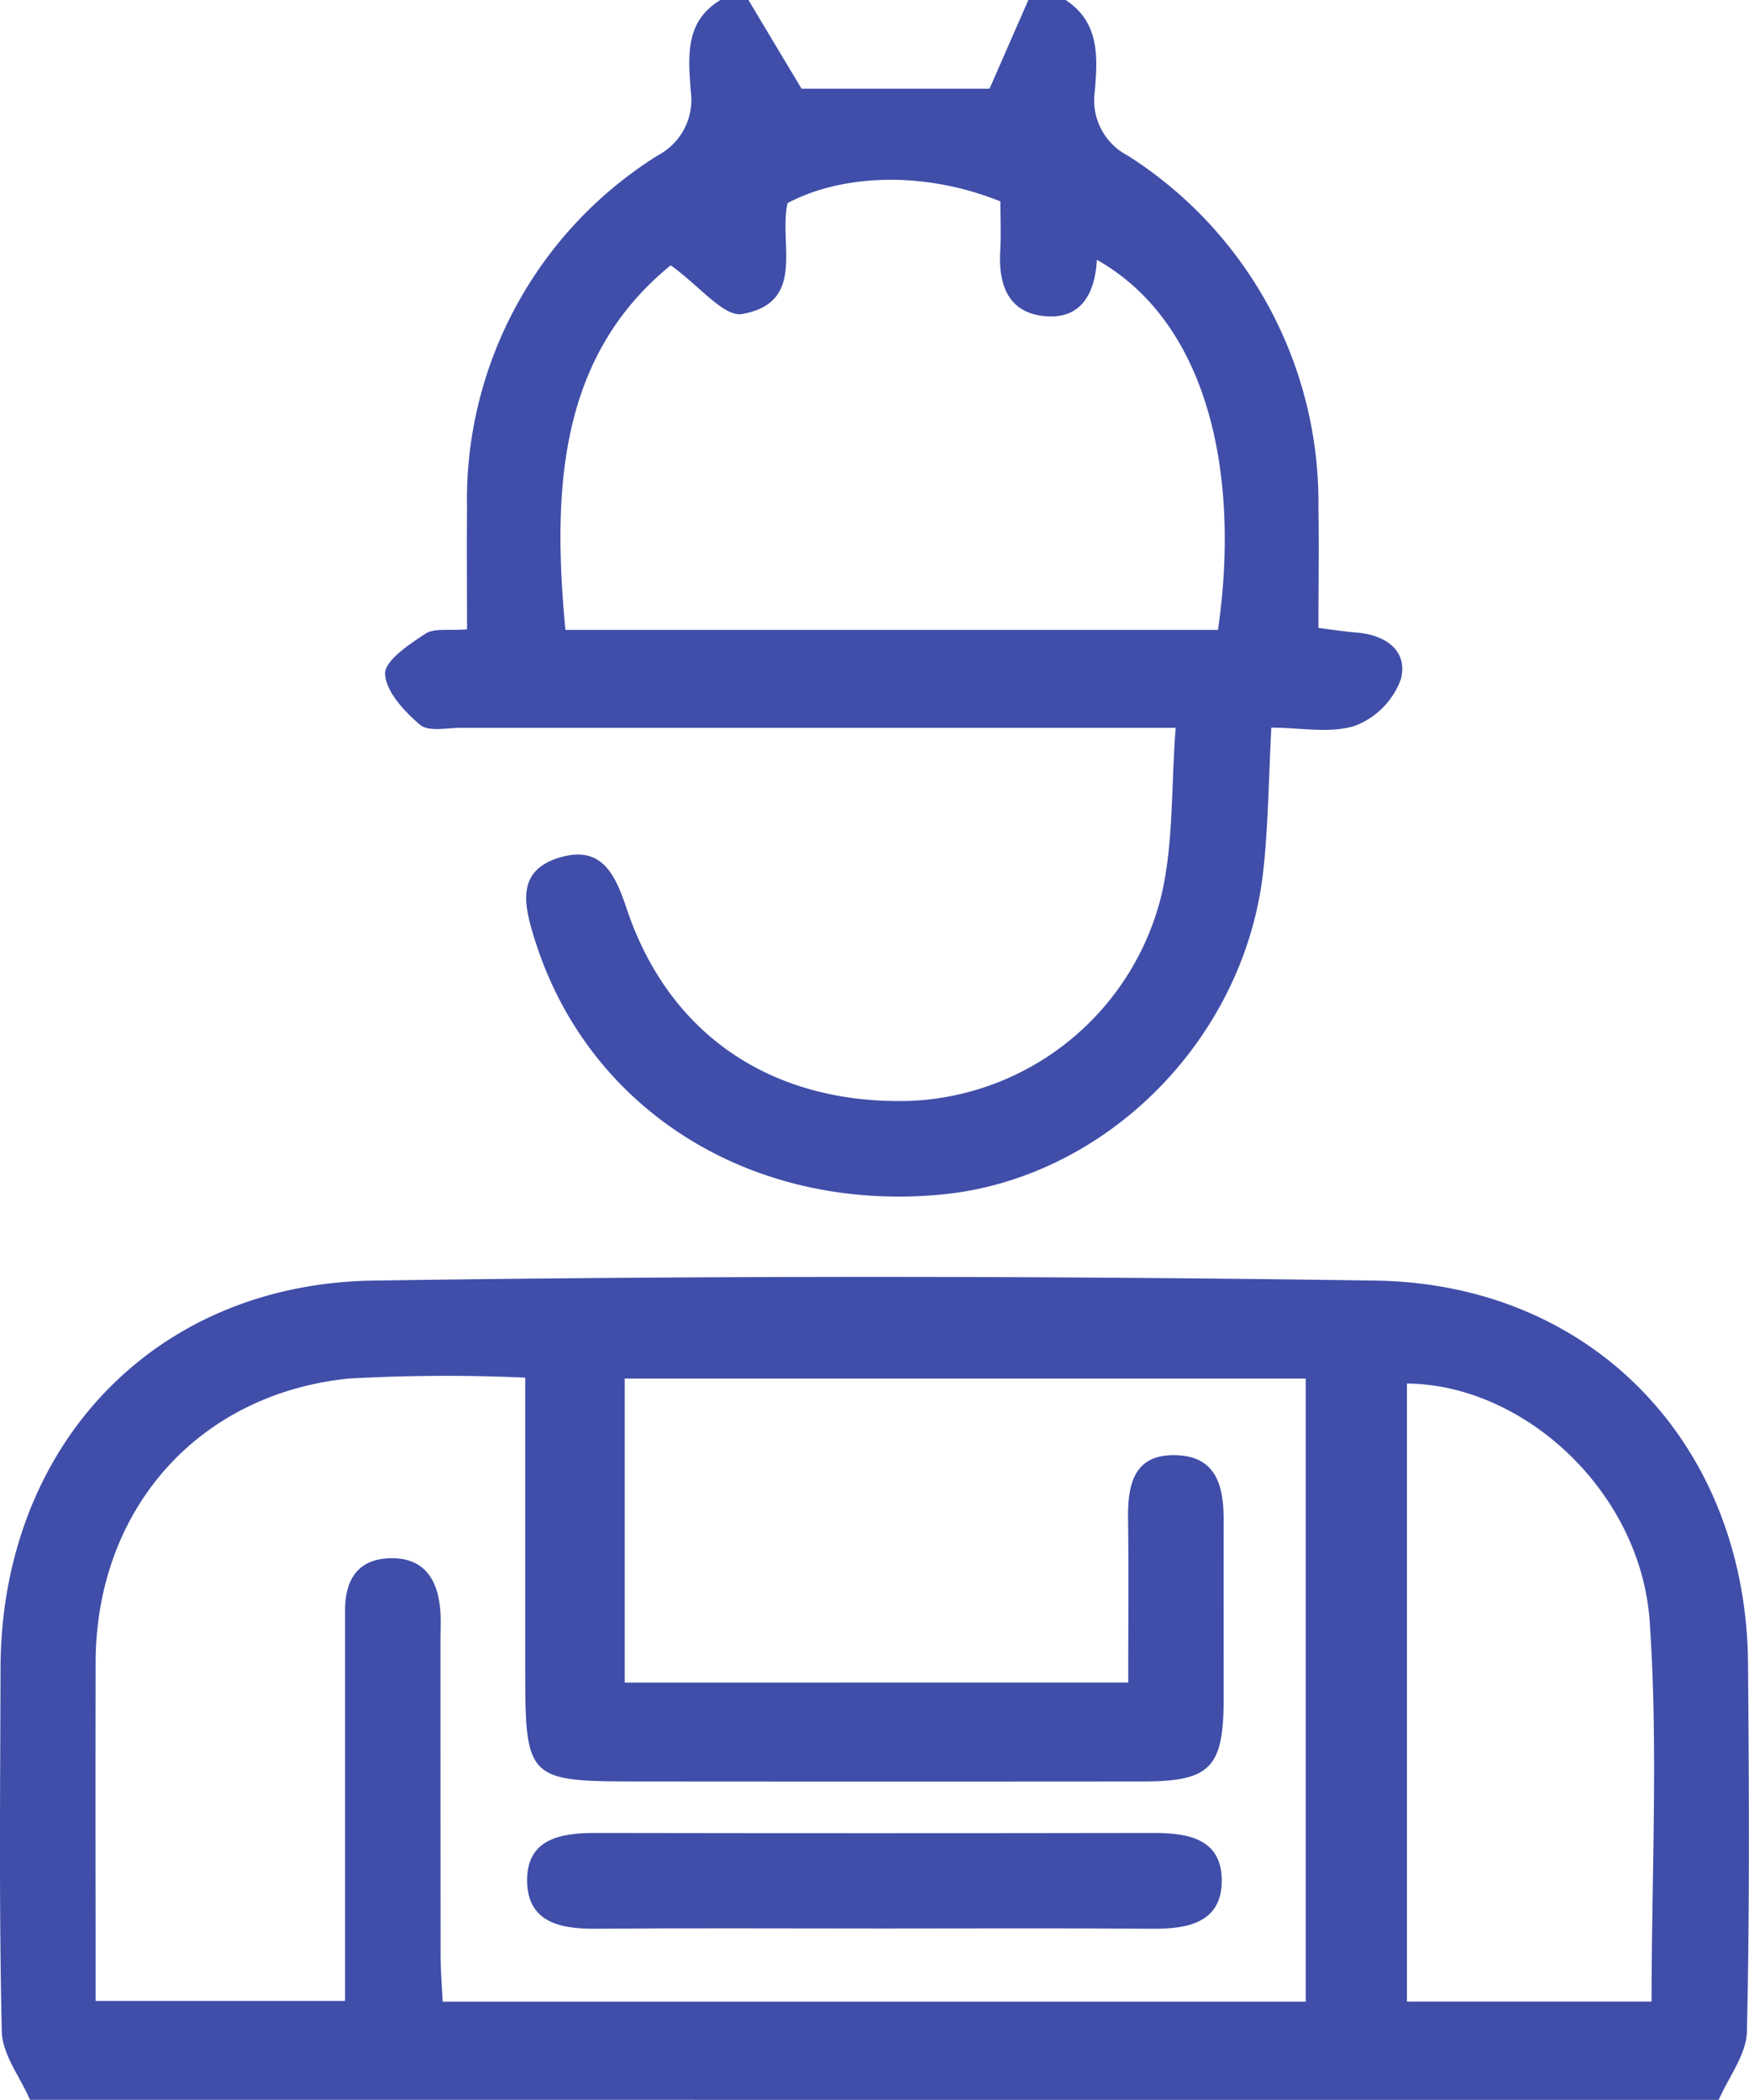
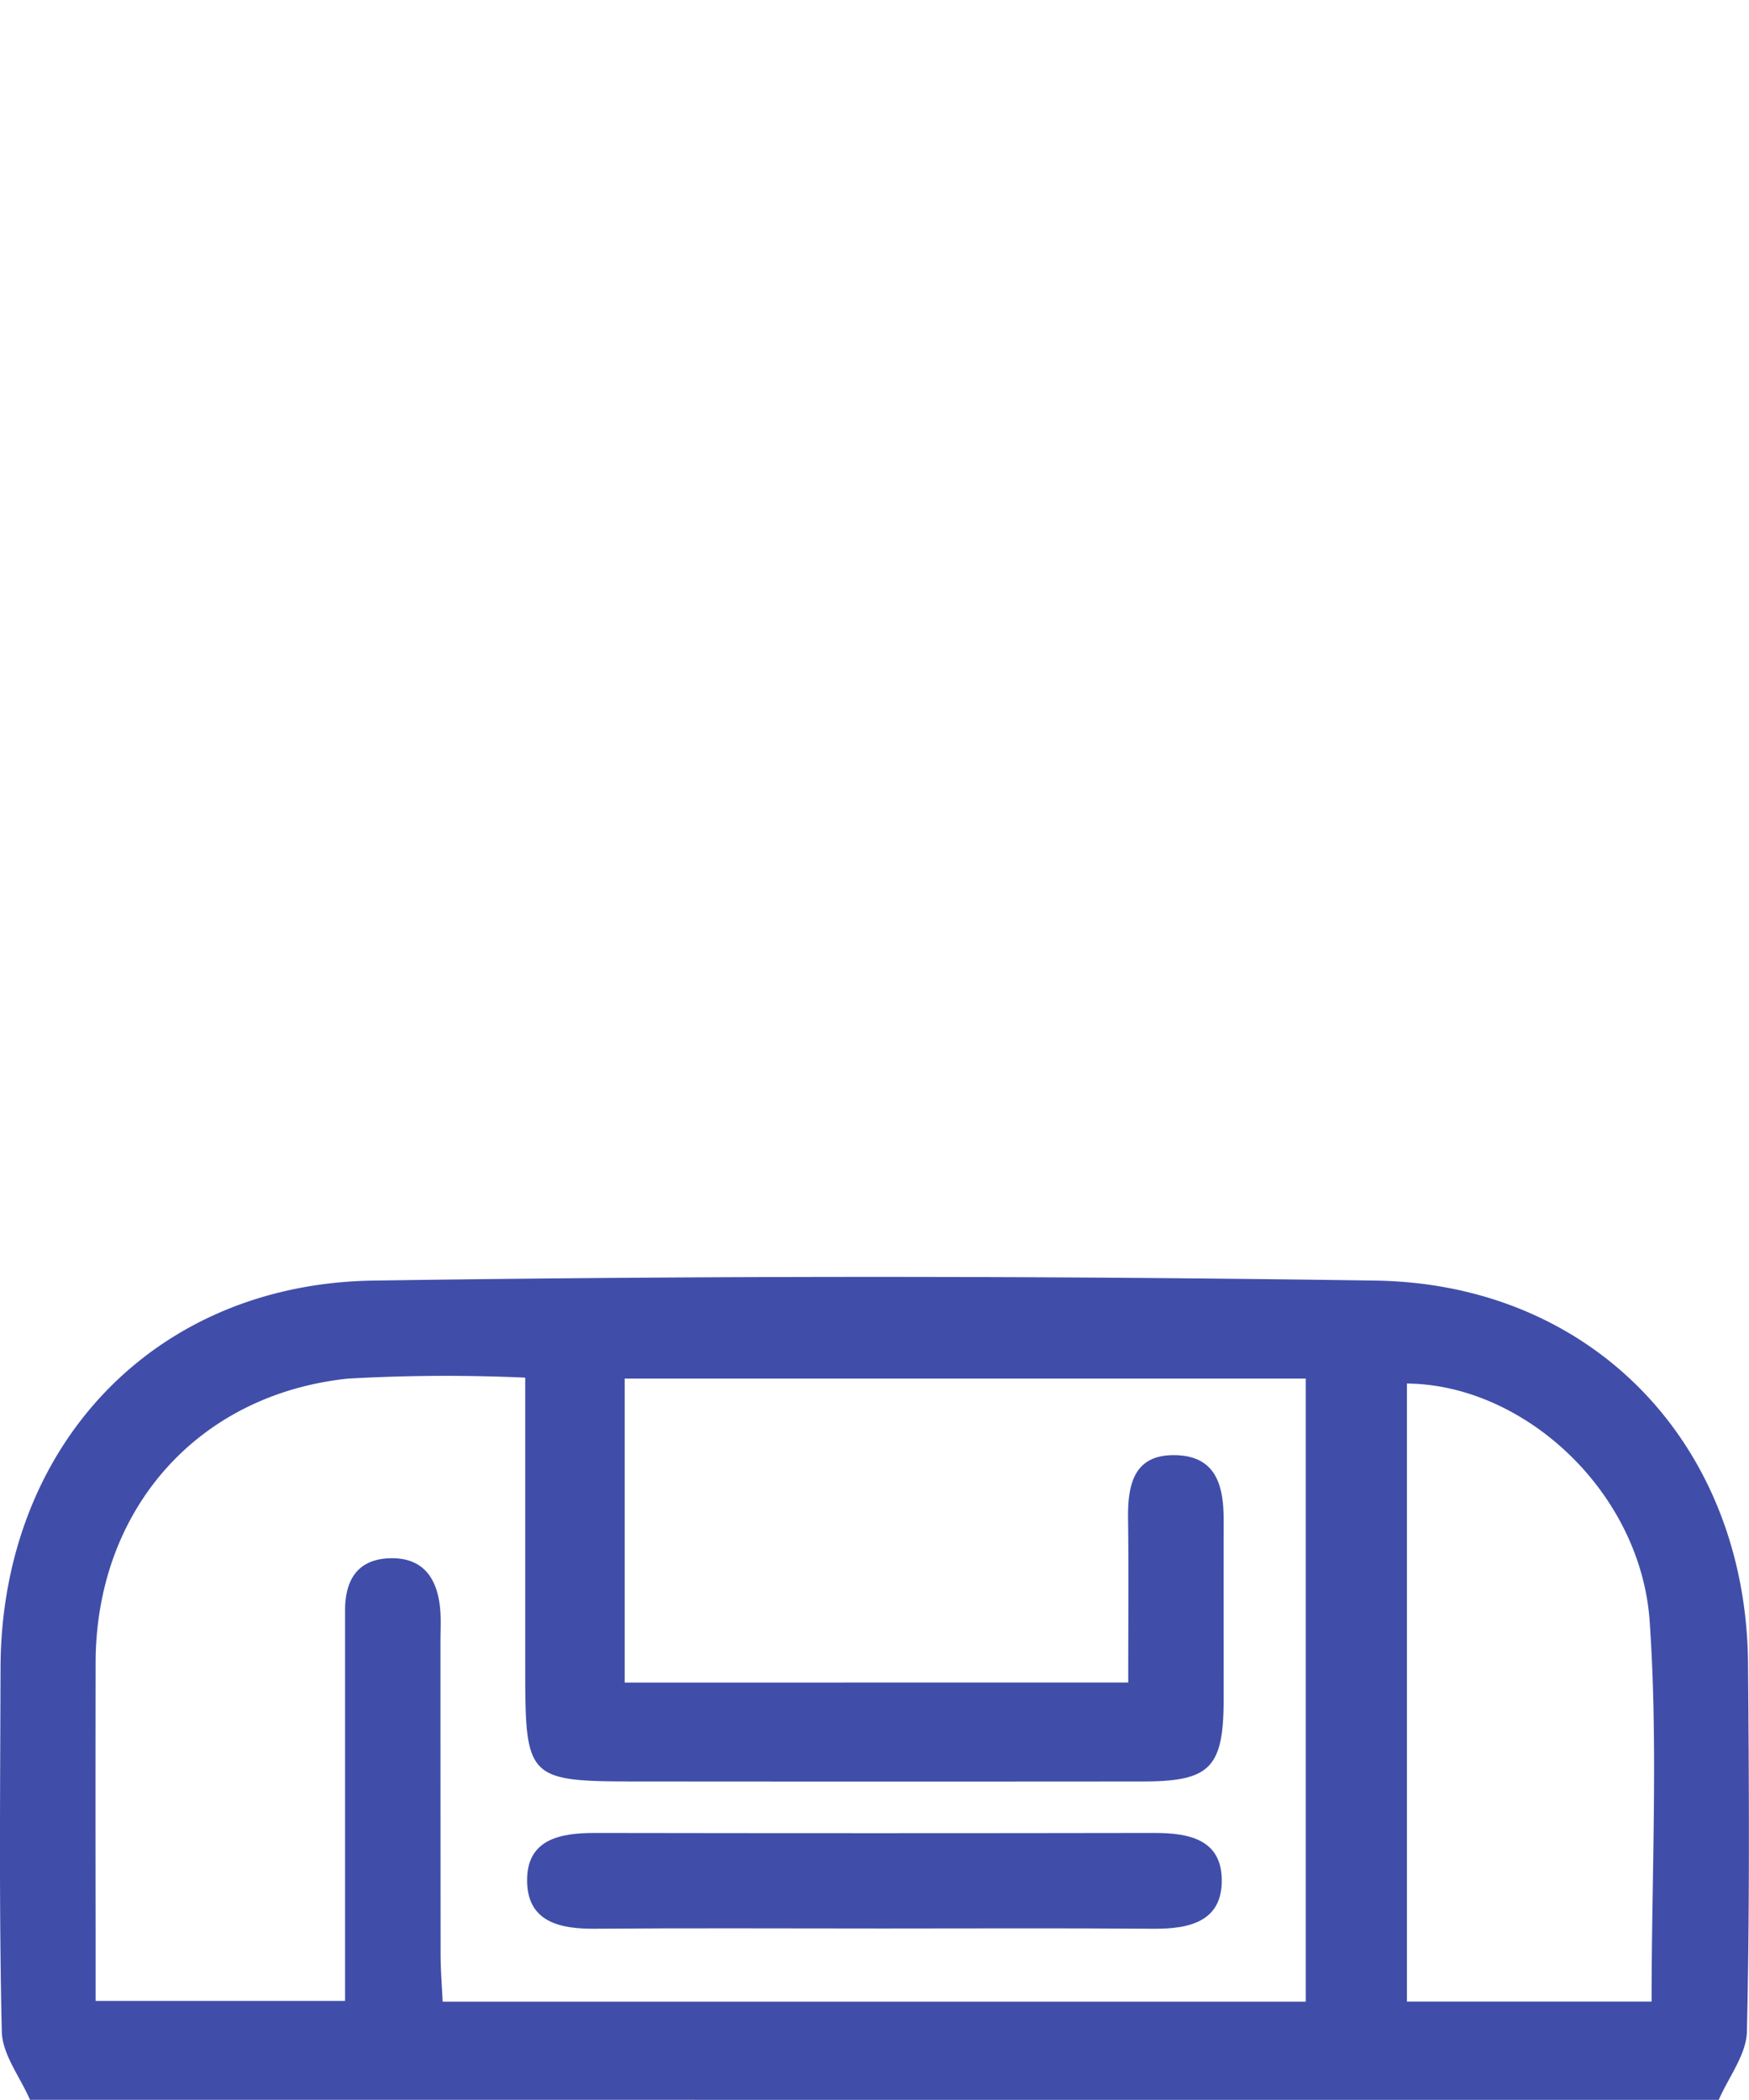
<svg xmlns="http://www.w3.org/2000/svg" width="92" height="110.429" viewBox="0 0 92 110.429">
  <defs>
    <clipPath id="clip-path">
      <rect id="Rectangle_1030" data-name="Rectangle 1030" width="92" height="110.429" fill="#404ea9" />
    </clipPath>
  </defs>
  <g id="Group_175" data-name="Group 175" clip-path="url(#clip-path)">
    <path id="Path_3246" data-name="Path 3246" d="M1.578,180.1c-.518-1.2-1.454-2.38-1.483-3.586-.149-6.371-.084-12.746-.067-19.12.032-11.6,8.006-20.2,19.6-20.376q26.348-.388,52.705,0c11.5.164,19.522,8.683,19.616,20.13.053,6.455.089,12.913-.059,19.365-.027,1.207-.965,2.394-1.482,3.59Zm57.769-21.945c0-3.055.027-5.829-.009-8.6-.025-1.816.3-3.426,2.537-3.355,2.177.07,2.5,1.726,2.492,3.5-.006,3.108,0,6.216,0,9.324-.006,3.613-.7,4.331-4.247,4.334q-13.127.011-26.255,0c-6.238,0-6.238,0-6.238-6.265V142.122a91.8,91.8,0,0,0-9.329.051c-7.953.839-13.255,6.939-13.268,14.94q-.011,6.993,0,13.986v3.8H18.151v-2.868q0-8.833,0-17.666c0-1.636.683-2.719,2.414-2.746,1.715-.026,2.442,1.082,2.587,2.652.052.568.017,1.144.017,1.717q0,8.22.006,16.44c0,.856.073,1.712.109,2.509h45.4V142.171H32.858v15.986Zm14.659-15.721v32.5H86.876c0-6.775.353-13.408-.1-19.987-.466-6.8-6.578-12.464-12.773-12.515" transform="translate(0 -69.673)" fill="#404ea9" />
-     <path id="Path_3247" data-name="Path 3247" d="M77.077,0c1.805,1.189,1.68,3.03,1.532,4.812a3.267,3.267,0,0,0,1.729,3.368,21.616,21.616,0,0,1,10.034,18.58c.033,2.034,0,4.069,0,6.264.76.093,1.378.192,2,.241,1.539.12,2.722.956,2.338,2.448a4.131,4.131,0,0,1-2.409,2.453c-1.317.422-2.87.1-4.406.1-.144,2.687-.158,5.128-.425,7.542-.986,8.9-8.348,16.226-17,17.018-10.009.917-18.589-4.513-21.354-13.524-.528-1.719-.958-3.53,1.364-4.212,2.271-.667,2.935,1.011,3.523,2.749,2.229,6.6,7.644,10.248,14.839,10.057a14.209,14.209,0,0,0,13.273-10.82c.637-2.73.506-5.639.748-8.8h-3q-17.3,0-34.594,0c-.734,0-1.705.218-2.149-.157-.826-.7-1.8-1.744-1.842-2.68-.028-.69,1.264-1.551,2.116-2.11.471-.309,1.247-.154,2.193-.234,0-2.17-.017-4.269,0-6.367A21.36,21.36,0,0,1,55.628,8.169a3.3,3.3,0,0,0,1.727-3.385c-.123-1.77-.337-3.643,1.563-4.784H60.39l2.793,4.665h9.889L75.114,0ZM56.3,13.953c-5.864,4.779-6.24,11.752-5.538,19.172H85.088c1.153-7.887-.362-16.063-6.369-19.462-.1,1.774-.828,3.164-2.785,2.959-1.908-.2-2.4-1.688-2.3-3.435.049-.886.008-1.778.008-2.594-3.849-1.561-8.184-1.5-11.193.087-.484,2.113,1.011,5.224-2.387,5.834-.958.172-2.242-1.474-3.762-2.562" transform="translate(-21.021)" fill="#404ea9" />
    <path id="Path_3248" data-name="Path 3248" d="M74.739,201.425c-4.9,0-9.793-.026-14.688.013-1.807.014-3.495-.345-3.558-2.426-.07-2.284,1.721-2.614,3.6-2.611q14.689.025,29.377,0c1.786,0,3.515.311,3.561,2.416.049,2.246-1.695,2.637-3.6,2.622-4.9-.038-9.792-.013-14.688-.013" transform="translate(-28.765 -100.008)" fill="#404ea9" />
  </g>
</svg>